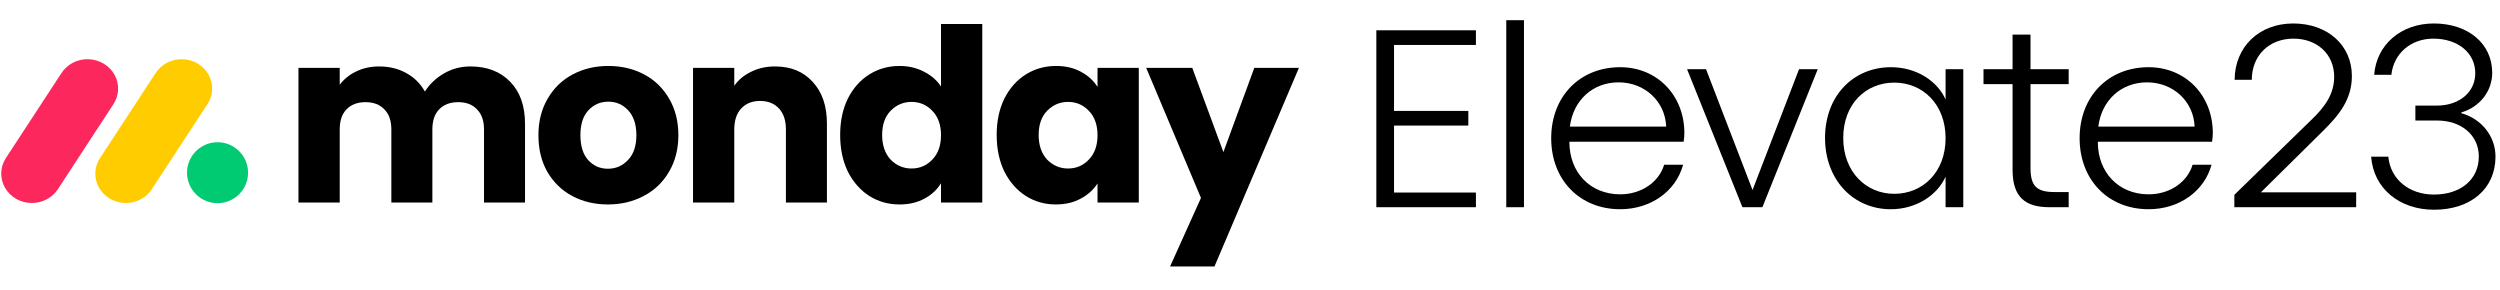
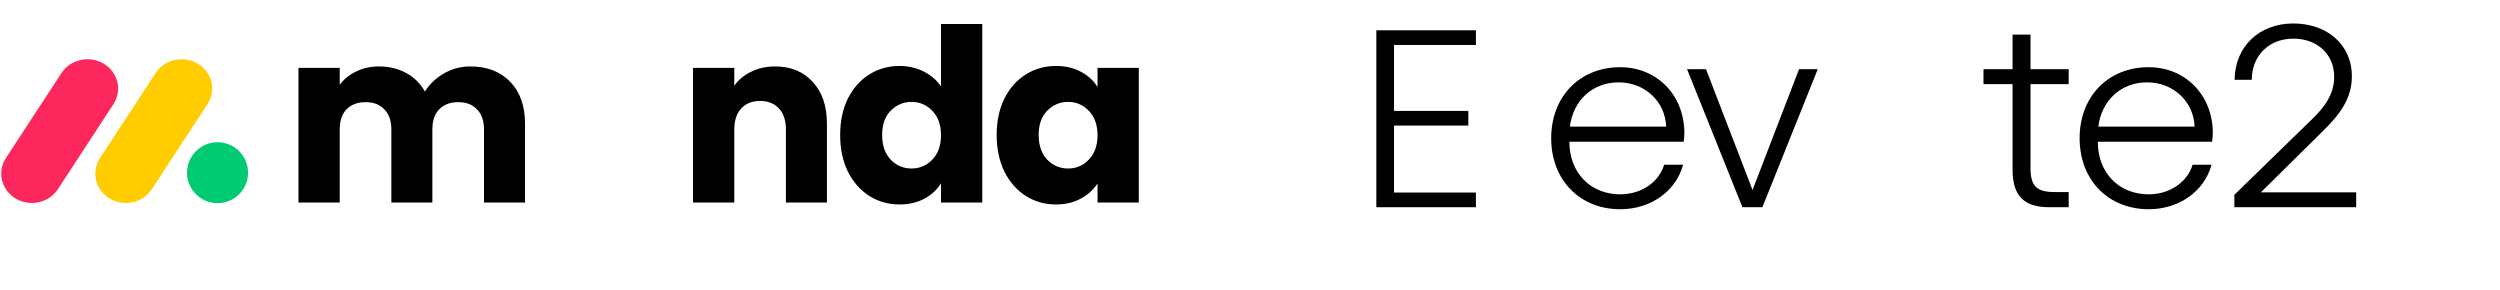
<svg xmlns="http://www.w3.org/2000/svg" width="224" height="26" viewBox="0 0 224 26" fill="none">
  <path d="M132.242 4.028H124.905V9.938H131.562V11.251H124.905V17.252H132.242V18.566H123.32V2.714H132.242V4.028Z" fill="black" />
-   <path d="M134.962 1.809H136.547V18.566H134.962V1.809Z" fill="black" />
  <path d="M149.29 11.342C149.199 9.078 147.365 7.379 145.033 7.379C142.7 7.379 140.957 8.987 140.662 11.342H149.29ZM138.987 12.384C138.987 8.647 141.546 6.021 145.169 6.021C148.475 6.021 150.92 8.534 150.92 11.931C150.92 12.18 150.898 12.384 150.853 12.701H140.617V12.723C140.617 15.463 142.497 17.411 145.169 17.411C147.071 17.411 148.633 16.324 149.109 14.761H150.807C150.151 17.162 147.886 18.747 145.169 18.747C141.546 18.747 138.987 16.12 138.987 12.384Z" fill="black" />
  <path d="M152.861 6.202L157.027 17.026L161.194 6.202H162.87L157.91 18.566H156.121L151.162 6.202H152.861Z" fill="black" />
-   <path d="M169.434 6.021C171.766 6.021 173.623 7.311 174.325 8.919V6.202H175.91V18.566H174.325V15.826C173.6 17.456 171.743 18.747 169.411 18.747C166.06 18.747 163.523 16.12 163.523 12.361C163.523 8.579 166.06 6.021 169.434 6.021ZM165.154 12.361C165.154 15.395 167.192 17.366 169.728 17.366C172.287 17.366 174.325 15.418 174.325 12.384C174.325 9.349 172.287 7.402 169.728 7.402C167.192 7.402 165.154 9.304 165.154 12.361Z" fill="black" />
  <path d="M180.326 3.099H181.934V6.202H185.353V7.538H181.934V15.056C181.934 16.686 182.5 17.207 184.085 17.207H185.353V18.566H183.632C181.481 18.566 180.326 17.683 180.326 15.214V7.538H177.722V6.202H180.326V3.099Z" fill="black" />
  <path d="M196.638 11.342C196.547 9.078 194.713 7.379 192.381 7.379C190.048 7.379 188.305 8.987 188.01 11.342H196.638ZM186.334 12.384C186.334 8.647 188.893 6.021 192.516 6.021C195.823 6.021 198.268 8.534 198.268 11.931C198.268 12.18 198.246 12.384 198.2 12.701H187.965V12.723C187.965 15.463 189.844 17.411 192.516 17.411C194.419 17.411 195.981 16.324 196.457 14.761H198.155C197.498 17.162 195.234 18.747 192.516 18.747C188.893 18.747 186.334 16.12 186.334 12.384Z" fill="black" />
  <path d="M200.198 18.566V17.456L207.06 10.776C208.282 9.621 209.143 8.443 209.143 6.881C209.143 4.866 207.626 3.462 205.497 3.462C203.301 3.462 201.761 4.979 201.761 7.153H200.221C200.244 4.186 202.417 2.103 205.475 2.103C208.554 2.103 210.728 4.05 210.728 6.813C210.728 8.896 209.596 10.3 208.124 11.75L202.576 17.23H211.113V18.566H200.198Z" fill="black" />
-   <path d="M218.094 18.792C214.969 18.792 212.659 16.867 212.455 14.037H213.995C214.176 16.052 215.852 17.433 218.071 17.433C220.471 17.433 222.102 16.097 222.102 14.014C222.102 12.135 220.562 10.799 218.365 10.799H216.418V9.462H218.388C220.381 9.44 221.785 8.24 221.785 6.564C221.785 4.73 220.222 3.462 218.026 3.462C216.01 3.462 214.47 4.798 214.267 6.7H212.727C212.931 4.005 215.127 2.103 218.071 2.103C221.151 2.103 223.302 3.915 223.302 6.519C223.302 8.149 222.215 9.576 220.539 10.074V10.142C222.373 10.663 223.596 12.225 223.596 14.037C223.596 16.913 221.377 18.792 218.094 18.792Z" fill="black" />
  <path d="M2.854 18.189C1.855 18.188 0.936 17.668 0.453 16.831C-0.031 15.994 -0.002 14.971 0.528 14.161L5.473 6.598C5.981 5.774 6.915 5.279 7.913 5.306C8.911 5.332 9.815 5.875 10.275 6.724C10.735 7.573 10.678 8.594 10.127 9.391L5.185 16.954C4.682 17.724 3.801 18.19 2.854 18.189Z" fill="#FB275D" />
  <path d="M11.279 18.189C10.282 18.188 9.364 17.669 8.882 16.834C8.399 15.999 8.428 14.979 8.957 14.17L13.892 6.625C14.392 5.79 15.329 5.283 16.335 5.305C17.34 5.328 18.253 5.875 18.712 6.732C19.171 7.588 19.103 8.617 18.535 9.412L13.6 16.957C13.1 17.723 12.223 18.188 11.279 18.189Z" fill="#FFCC00" />
  <path d="M19.492 18.203C21.002 18.203 22.227 16.981 22.227 15.474C22.227 13.966 21.002 12.744 19.492 12.744C17.982 12.744 16.758 13.966 16.758 15.474C16.758 16.981 17.982 18.203 19.492 18.203Z" fill="#00CA72" />
  <path d="M42.134 5.953C43.633 5.953 44.822 6.407 45.701 7.315C46.595 8.223 47.042 9.484 47.042 11.098V18.146H43.367V11.596C43.367 10.817 43.158 10.219 42.74 9.801C42.336 9.369 41.774 9.153 41.053 9.153C40.333 9.153 39.764 9.369 39.346 9.801C38.942 10.219 38.74 10.817 38.74 11.596V18.146H35.065V11.596C35.065 10.817 34.856 10.219 34.438 9.801C34.035 9.369 33.473 9.153 32.752 9.153C32.031 9.153 31.462 9.369 31.044 9.801C30.641 10.219 30.439 10.817 30.439 11.596V18.146H26.742V6.083H30.439V7.596C30.814 7.092 31.304 6.695 31.909 6.407C32.514 6.105 33.199 5.953 33.963 5.953C34.871 5.953 35.678 6.148 36.384 6.537C37.105 6.926 37.667 7.481 38.07 8.202C38.488 7.539 39.057 6.998 39.778 6.58C40.499 6.162 41.284 5.953 42.134 5.953Z" fill="black" />
-   <path d="M54.47 18.319C53.288 18.319 52.221 18.067 51.27 17.562C50.333 17.058 49.591 16.337 49.043 15.4C48.51 14.464 48.243 13.368 48.243 12.114C48.243 10.875 48.517 9.787 49.065 8.85C49.613 7.899 50.362 7.171 51.313 6.667C52.264 6.162 53.331 5.91 54.513 5.91C55.695 5.91 56.761 6.162 57.712 6.667C58.663 7.171 59.413 7.899 59.961 8.85C60.508 9.787 60.782 10.875 60.782 12.114C60.782 13.354 60.501 14.449 59.939 15.4C59.391 16.337 58.635 17.058 57.669 17.562C56.718 18.067 55.651 18.319 54.47 18.319ZM54.47 15.119C55.176 15.119 55.774 14.86 56.264 14.341C56.768 13.822 57.02 13.08 57.02 12.114C57.02 11.149 56.776 10.407 56.285 9.888C55.81 9.369 55.219 9.11 54.513 9.11C53.792 9.11 53.194 9.369 52.718 9.888C52.243 10.392 52.005 11.134 52.005 12.114C52.005 13.08 52.236 13.822 52.697 14.341C53.172 14.86 53.763 15.119 54.47 15.119Z" fill="black" />
  <path d="M69.445 5.953C70.857 5.953 71.981 6.414 72.817 7.337C73.668 8.245 74.093 9.499 74.093 11.098V18.146H70.418V11.596C70.418 10.789 70.209 10.162 69.791 9.715C69.373 9.268 68.811 9.045 68.105 9.045C67.398 9.045 66.836 9.268 66.418 9.715C66 10.162 65.791 10.789 65.791 11.596V18.146H62.095V6.083H65.791V7.683C66.166 7.149 66.671 6.731 67.305 6.429C67.939 6.112 68.652 5.953 69.445 5.953Z" fill="black" />
  <path d="M75.278 12.093C75.278 10.853 75.509 9.765 75.97 8.828C76.445 7.892 77.087 7.171 77.894 6.667C78.701 6.162 79.602 5.91 80.596 5.91C81.389 5.91 82.109 6.076 82.758 6.407C83.421 6.739 83.94 7.185 84.314 7.748V2.148H88.011V18.146H84.314V16.416C83.969 16.993 83.471 17.454 82.823 17.8C82.189 18.146 81.447 18.319 80.596 18.319C79.602 18.319 78.701 18.067 77.894 17.562C77.087 17.043 76.445 16.316 75.97 15.379C75.509 14.428 75.278 13.332 75.278 12.093ZM84.314 12.114C84.314 11.192 84.055 10.464 83.536 9.931C83.032 9.398 82.412 9.131 81.677 9.131C80.942 9.131 80.315 9.398 79.796 9.931C79.292 10.45 79.04 11.17 79.04 12.093C79.04 13.015 79.292 13.75 79.796 14.298C80.315 14.831 80.942 15.098 81.677 15.098C82.412 15.098 83.032 14.831 83.536 14.298C84.055 13.765 84.314 13.037 84.314 12.114Z" fill="black" />
  <path d="M89.302 12.093C89.302 10.853 89.533 9.765 89.994 8.828C90.469 7.892 91.111 7.171 91.918 6.667C92.725 6.162 93.626 5.91 94.62 5.91C95.471 5.91 96.213 6.083 96.847 6.429C97.495 6.775 97.993 7.229 98.338 7.791V6.083H102.035V18.146H98.338V16.438C97.978 17 97.474 17.454 96.825 17.8C96.191 18.146 95.449 18.319 94.599 18.319C93.618 18.319 92.725 18.067 91.918 17.562C91.111 17.043 90.469 16.316 89.994 15.379C89.533 14.428 89.302 13.332 89.302 12.093ZM98.338 12.114C98.338 11.192 98.079 10.464 97.56 9.931C97.056 9.398 96.436 9.131 95.701 9.131C94.966 9.131 94.339 9.398 93.82 9.931C93.316 10.45 93.064 11.17 93.064 12.093C93.064 13.015 93.316 13.75 93.82 14.298C94.339 14.831 94.966 15.098 95.701 15.098C96.436 15.098 97.056 14.831 97.56 14.298C98.079 13.765 98.338 13.037 98.338 12.114Z" fill="black" />
-   <path d="M116.383 6.083L108.817 23.875H104.839L107.606 17.735L102.699 6.083H106.828L109.617 13.628L112.384 6.083H116.383Z" fill="black" />
</svg>